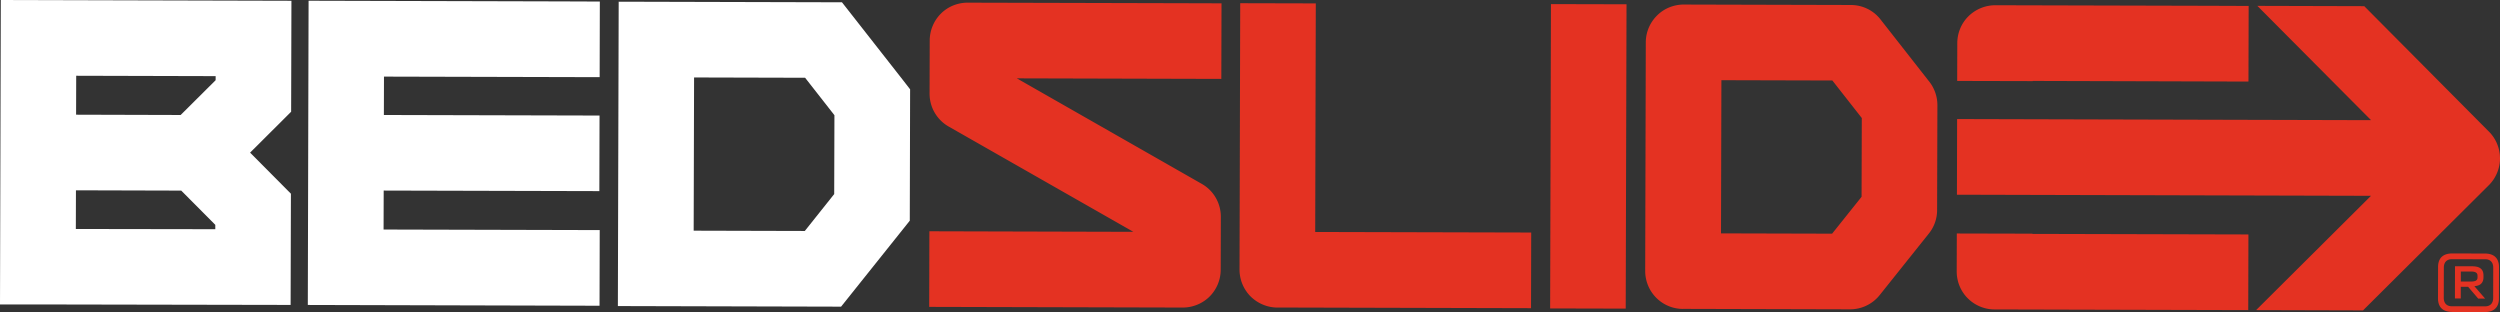
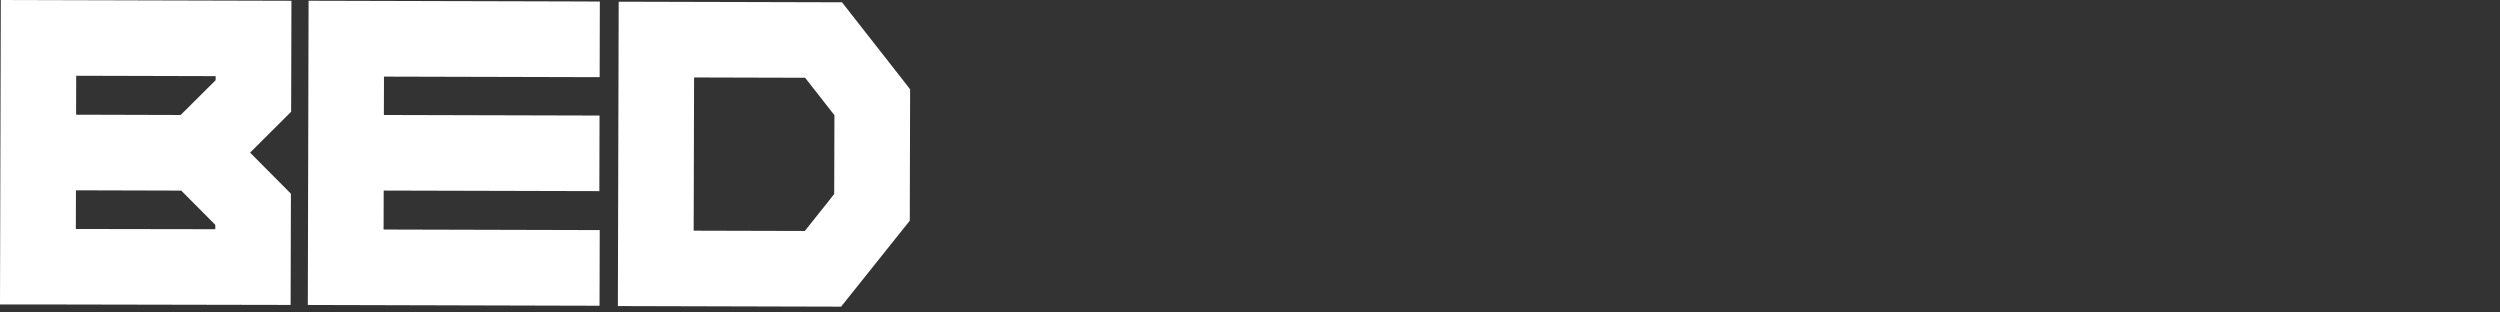
<svg xmlns="http://www.w3.org/2000/svg" width="676.15" height="84.4" fill-rule="evenodd">
  <rect width="100%" height="100%" fill="#333333" stroke="none" />
-   <path d="M162.2 62.23l-.05 20.46-78.9-.21.08-31 .05-20.44L83.46.2l68.55.18 10.22.04-.05 20.45-58.33-.15-.03 10.38 58.33.15-.05 20.44-58.33-.15-.03 10.54zm25.41.16l30.06.08 7.95-9.98.06-21.33-7.93-10.13-30.03-.08zm-20.5 20.38l.22-82.31 60.39.16 16.26 20.74 2.17 2.8-.09 35.53-18.58 23.25-60.36-.16h0zM58.22 61.99l-37.71-.06.03-10.46 28.48.08 9.21 9.26V62h0zm.1-41.39v1.09l-9.46 9.41-28.28-.08.03-10.53 37.71.1h0zM78.82.21L.22 0 0 82.34h10.23l68.37.13.08-30.08-11.04-11.11 11.1-11.06.08-30h0z" fill="#fff" />
-   <path d="M549.67 63.2l-20.43-.05-.03 10.27c0 2.71 1.07 5.34 2.97 7.24 1.91 1.92 4.53 3.02 7.22 3.03l68.66.18.05-20.46-58.45-.15v-.05h0zm.11-41.27v-.04l58.34.17.05-20.45-10.23-.04-58.32-.15c-2.69 0-5.32 1.09-7.24 2.99-1.91 1.88-3 4.51-3.01 7.22l-.03 10.26 20.43.05h0zm123.4 13.69L639.44 1.67l-28.91-.08 7.12 7.16 23.63 23.75-111.96-.3-.05 20.46 111.99.3-31.04 30.88.05.03 28.83.08 34.04-33.87c1.91-1.91 3-4.54 3.01-7.22 0-2.69-1.07-5.34-2.97-7.24zM345.43 83.17l68.65.18.05-20.46-58.42-.15.16-61.82-20.44-.05-.03 10.23-.16 61.83a10.32 10.32 0 0 0 2.97 7.22h0c1.91 1.9 4.54 3.02 7.22 3.03h0zm120.03-20.05l.11-41.43 30.01.08 7.96 10.15-.06 21.31-7.97 9.97-30.04-.08h0zm-10.29 20.42l45.22.12a10.23 10.23 0 0 0 7.99-3.85l13.27-16.61a10.09 10.09 0 0 0 2.26-6.34l.08-28.44c0-2.26-.78-4.54-2.19-6.33h0L508.62 5.28c-1.93-2.49-4.88-3.92-8.02-3.93l-45.22-.12c-2.69 0-5.34 1.07-7.23 2.98h0a10.26 10.26 0 0 0-3.03 7.22l-.16 61.87c0 2.7 1.08 5.33 2.99 7.24h0a10.2 10.2 0 0 0 7.21 3.01h0zM251.3 83l68.6.18c2.69 0 5.33-1.07 7.24-2.97h0a10.28 10.28 0 0 0 3.01-7.22l.04-14.35c0-3.69-1.96-7.1-5.16-8.91l-50.02-28.54 55.31.15.05-20.44-10.23-.03-58.45-.15c-2.7 0-5.32 1.06-7.23 2.98h0c-1.9 1.89-3 4.53-3.01 7.22l-.04 14.4c0 3.68 1.95 7.07 5.16 8.9l49.96 28.48-55.17-.15-.05 20.45h0zm167.95.42l.22-82.31 20.44.05-.22 82.31zm248.84-7.27c1.04 0 1.98-.09 1.98-1.11v-.47c0-1.01-.93-1.14-1.97-1.14h-2.54v2.71h2.55zm-2.55 1.4v3.17h-1.58l.02-8.7h4.74c1.41.02 2.97.39 2.96 2.47v.47c0 1.86-1.22 2.34-2.46 2.44l2.9 3.35h-1.87l-2.72-3.18h-2zm6.64 5.3c1.1 0 2.12-.61 2.12-2.27l.02-8.18c0-1.65-1.01-2.28-2.11-2.28l-9.1-.02c-1.13 0-2.15.62-2.15 2.27l-.02 8.18c0 1.65 1 2.28 2.14 2.28zm-8.98 1.51c-1.88 0-3.83-.75-3.82-3.71l.02-8.41c0-2.96 1.96-3.7 3.84-3.69l8.82.02c1.88 0 3.83.75 3.82 3.72l-.02 8.41c0 2.96-1.96 3.7-3.84 3.7l-8.82-.02h0z" fill="#e43222" />
+   <path d="M162.2 62.23l-.05 20.46-78.9-.21.08-31 .05-20.44L83.46.2l68.55.18 10.22.04-.05 20.45-58.33-.15-.03 10.38 58.33.15-.05 20.44-58.33-.15-.03 10.54zm25.41.16l30.06.08 7.95-9.98.06-21.33-7.93-10.13-30.03-.08zm-20.5 20.38l.22-82.31 60.39.16 16.26 20.74 2.17 2.8-.09 35.53-18.58 23.25-60.36-.16h0zM58.22 61.99l-37.71-.06.03-10.46 28.48.08 9.21 9.26V62h0zm.1-41.39v1.09l-9.46 9.41-28.28-.08.03-10.53 37.71.1h0zM78.82.21L.22 0 0 82.34h10.23l68.37.13.08-30.08-11.04-11.11 11.1-11.06.08-30z" fill="#fff" />
</svg>